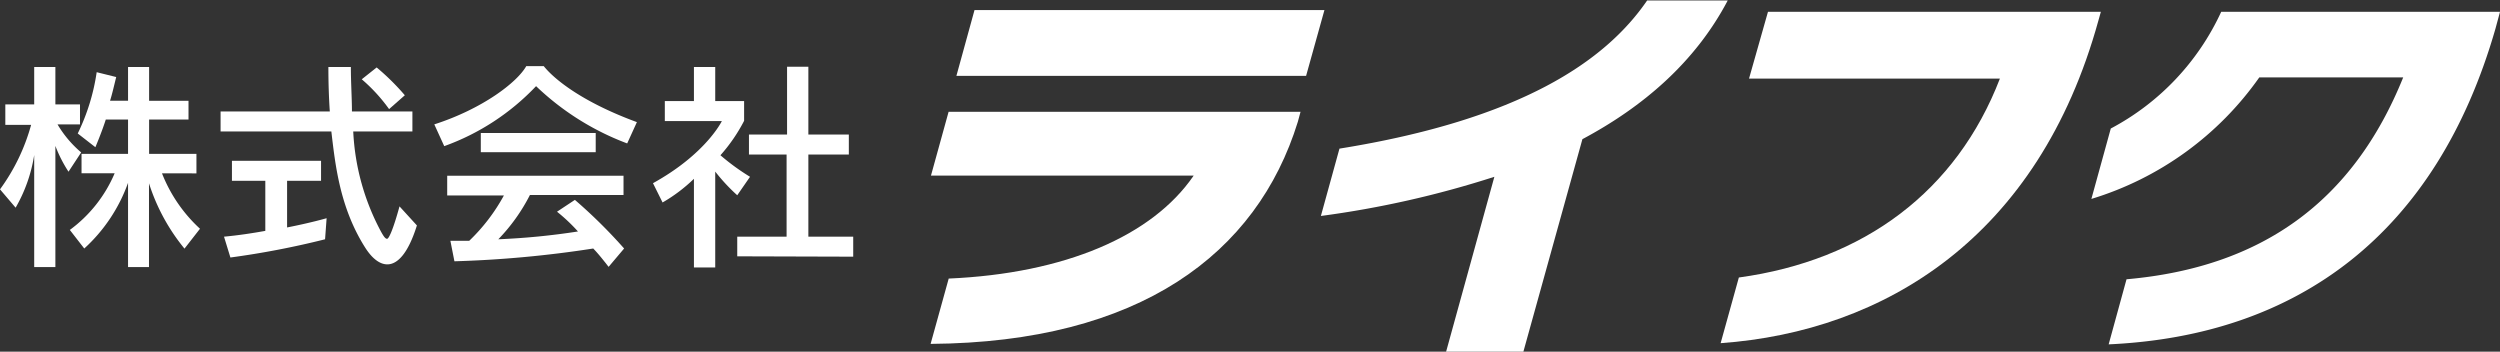
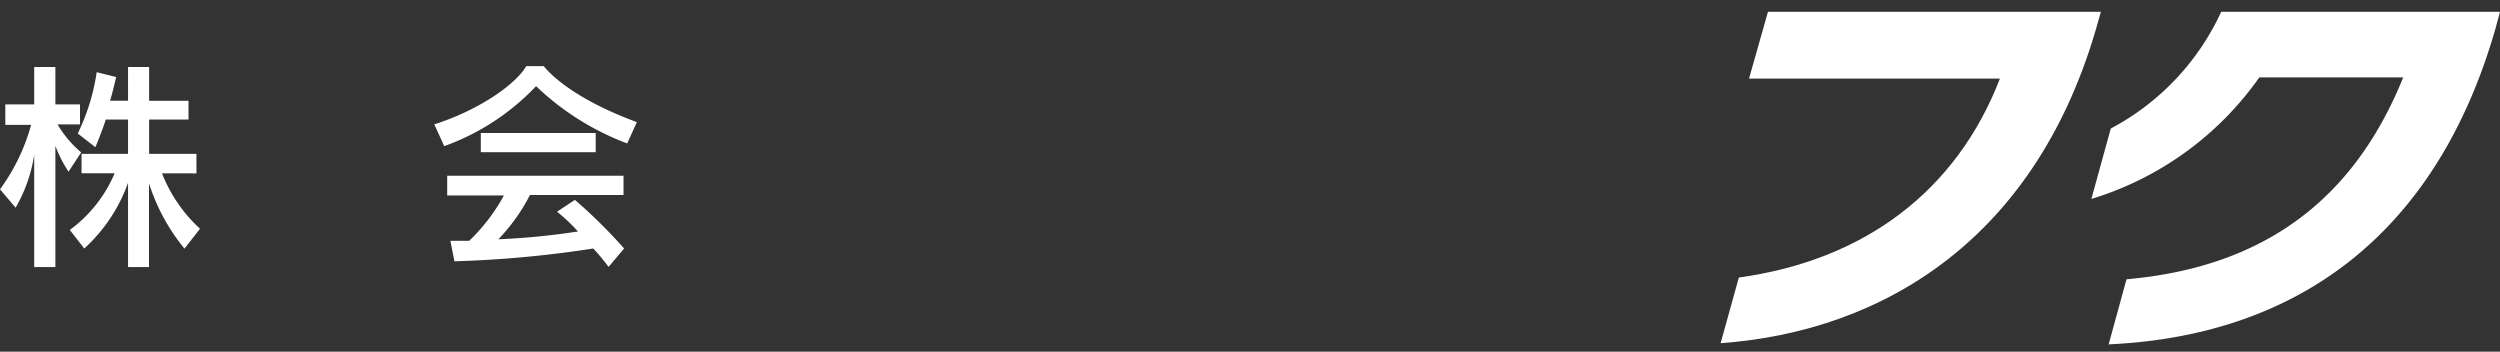
<svg xmlns="http://www.w3.org/2000/svg" viewBox="0 0 211.26 29.72">
  <rect x="0" y="0" width="211.26" height="29.72" fill="#333333" stroke="none" />
  <defs>
    <style>.cls-1{fill:#fff;}</style>
  </defs>
  <g id="レイヤー_2" data-name="レイヤー 2">
    <g id="レイヤー_1-2" data-name="レイヤー 1">
-       <path class="cls-1" d="M78.64,29.06l1.53-5.52c9.82-.43,17.21-3.6,20.7-8.7H78.67l1.49-5.39H109.9l-.23.85C106.22,21.45,96.3,28.93,78.64,29.06ZM80.82,6.41,82.35.85h29.57l-1.55,5.56Z" />
-       <path class="cls-1" d="M133.72,11.76l-5,18h-6.53l4.09-14.82a83.48,83.48,0,0,1-14.66,3.31l1.57-5.69c15.3-2.46,22.48-7.38,26-12.52H146C143.24,5.29,138.8,9.05,133.72,11.76Z" />
      <path class="cls-1" d="M145.4,29l1.54-5.55C157.52,22,165.33,16.16,169,6.64h-21.2L149.4,1h28.13l-.21.75C172.26,20.07,159.25,28,145.4,29Z" />
      <path class="cls-1" d="M178.19,29.1l1.51-5.5c11.36-1,19.12-6.5,23.38-17.06H190.92a26.92,26.92,0,0,1-14.19,10.27l1.64-5.95A21.16,21.16,0,0,0,187.7,1h23.56l-.38,1.41C205.9,19.75,194.19,28.37,178.19,29.1Z" />
      <path class="cls-1" d="M5.79,14.51a11.26,11.26,0,0,1-1.11-2.18V22.57H2.89V13.1a12.88,12.88,0,0,1-1.57,4.45L0,16a16.65,16.65,0,0,0,2.63-5.45H.45V8.82H2.89V5.66H4.68V8.82H6.76v1.69H4.86a9.29,9.29,0,0,0,2,2.37Zm9.8,6.5a16.65,16.65,0,0,1-3-5.52v7.08H10.82V15.45A13.75,13.75,0,0,1,7.12,21L5.9,19.43a11.49,11.49,0,0,0,3.79-4.79H6.89V13h3.93V10.1H8.94c-.34,1.07-.88,2.34-.88,2.34L6.57,11.28A17.56,17.56,0,0,0,8.17,6.1l1.65.41c-.17.68-.34,1.44-.52,2h1.52V5.66H12.6V8.52h3.33V10.1H12.6V13h4v1.65H13.69a12.62,12.62,0,0,0,3.21,4.68Z" />
-       <path class="cls-1" d="M32.73,22.34c-.68,0-1.33-.56-1.88-1.43-2.14-3.38-2.52-7-2.85-9.8H18.64V9.42h9.23c-.08-1.18-.12-2.42-.12-3.76h1.9c0,1.37.09,2.61.09,3.76h5.11v1.69h-5a19.83,19.83,0,0,0,2.35,8.47c.21.38.36.6.51.6s.51-.77,1.05-2.74l1.47,1.61C34.49,21.42,33.59,22.34,32.73,22.34Zm-5.26-2.12a72,72,0,0,1-8,1.54L18.93,20c1.18-.11,2.32-.28,3.49-.49V15.28H19.6V13.59h7.53v1.69H24.26v3.94c2-.39,3.34-.78,3.34-.78Zm5.41-11A14.13,14.13,0,0,0,30.57,6.7l1.26-1a20.05,20.05,0,0,1,2.38,2.35Z" />
      <path class="cls-1" d="M53,12.12a22.6,22.6,0,0,1-7.7-4.84,20,20,0,0,1-7.76,5.07l-.84-1.84c4.07-1.31,7-3.55,7.77-4.92h1.48c1,1.24,3.48,3.12,7.87,4.73ZM51.43,22.55C51,22,50.56,21.44,50.13,21A93.78,93.78,0,0,1,38.4,22.08l-.34-1.73c.58,0,1.07,0,1.59,0a15.66,15.66,0,0,0,2.93-3.83H37.79V14.85h14.9v1.63H44.78a15.47,15.47,0,0,1-2.67,3.74,59.53,59.53,0,0,0,6.73-.66,14.76,14.76,0,0,0-1.77-1.67l1.51-1A43.24,43.24,0,0,1,52.74,21Zm-10.8-9.69V11.24h9.71v1.62Z" />
-       <path class="cls-1" d="M62.3,16.5a15.79,15.79,0,0,1-1.86-2v8.1h-1.8V15.11a13.5,13.5,0,0,1-2.65,2l-.81-1.63C59.67,13,61,10.23,61,10.23H56.18V8.54h2.46V5.66h1.8V8.54h2.44v1.67a14.14,14.14,0,0,1-2,2.91,18.84,18.84,0,0,0,2.5,1.82Zm0,5.16V20h4.17V13.06H63.29V11.37h3.22V5.64h1.8v5.73h3.42v1.69H68.31V20H72.1v1.69Z" />
    </g>
  </g>
</svg>